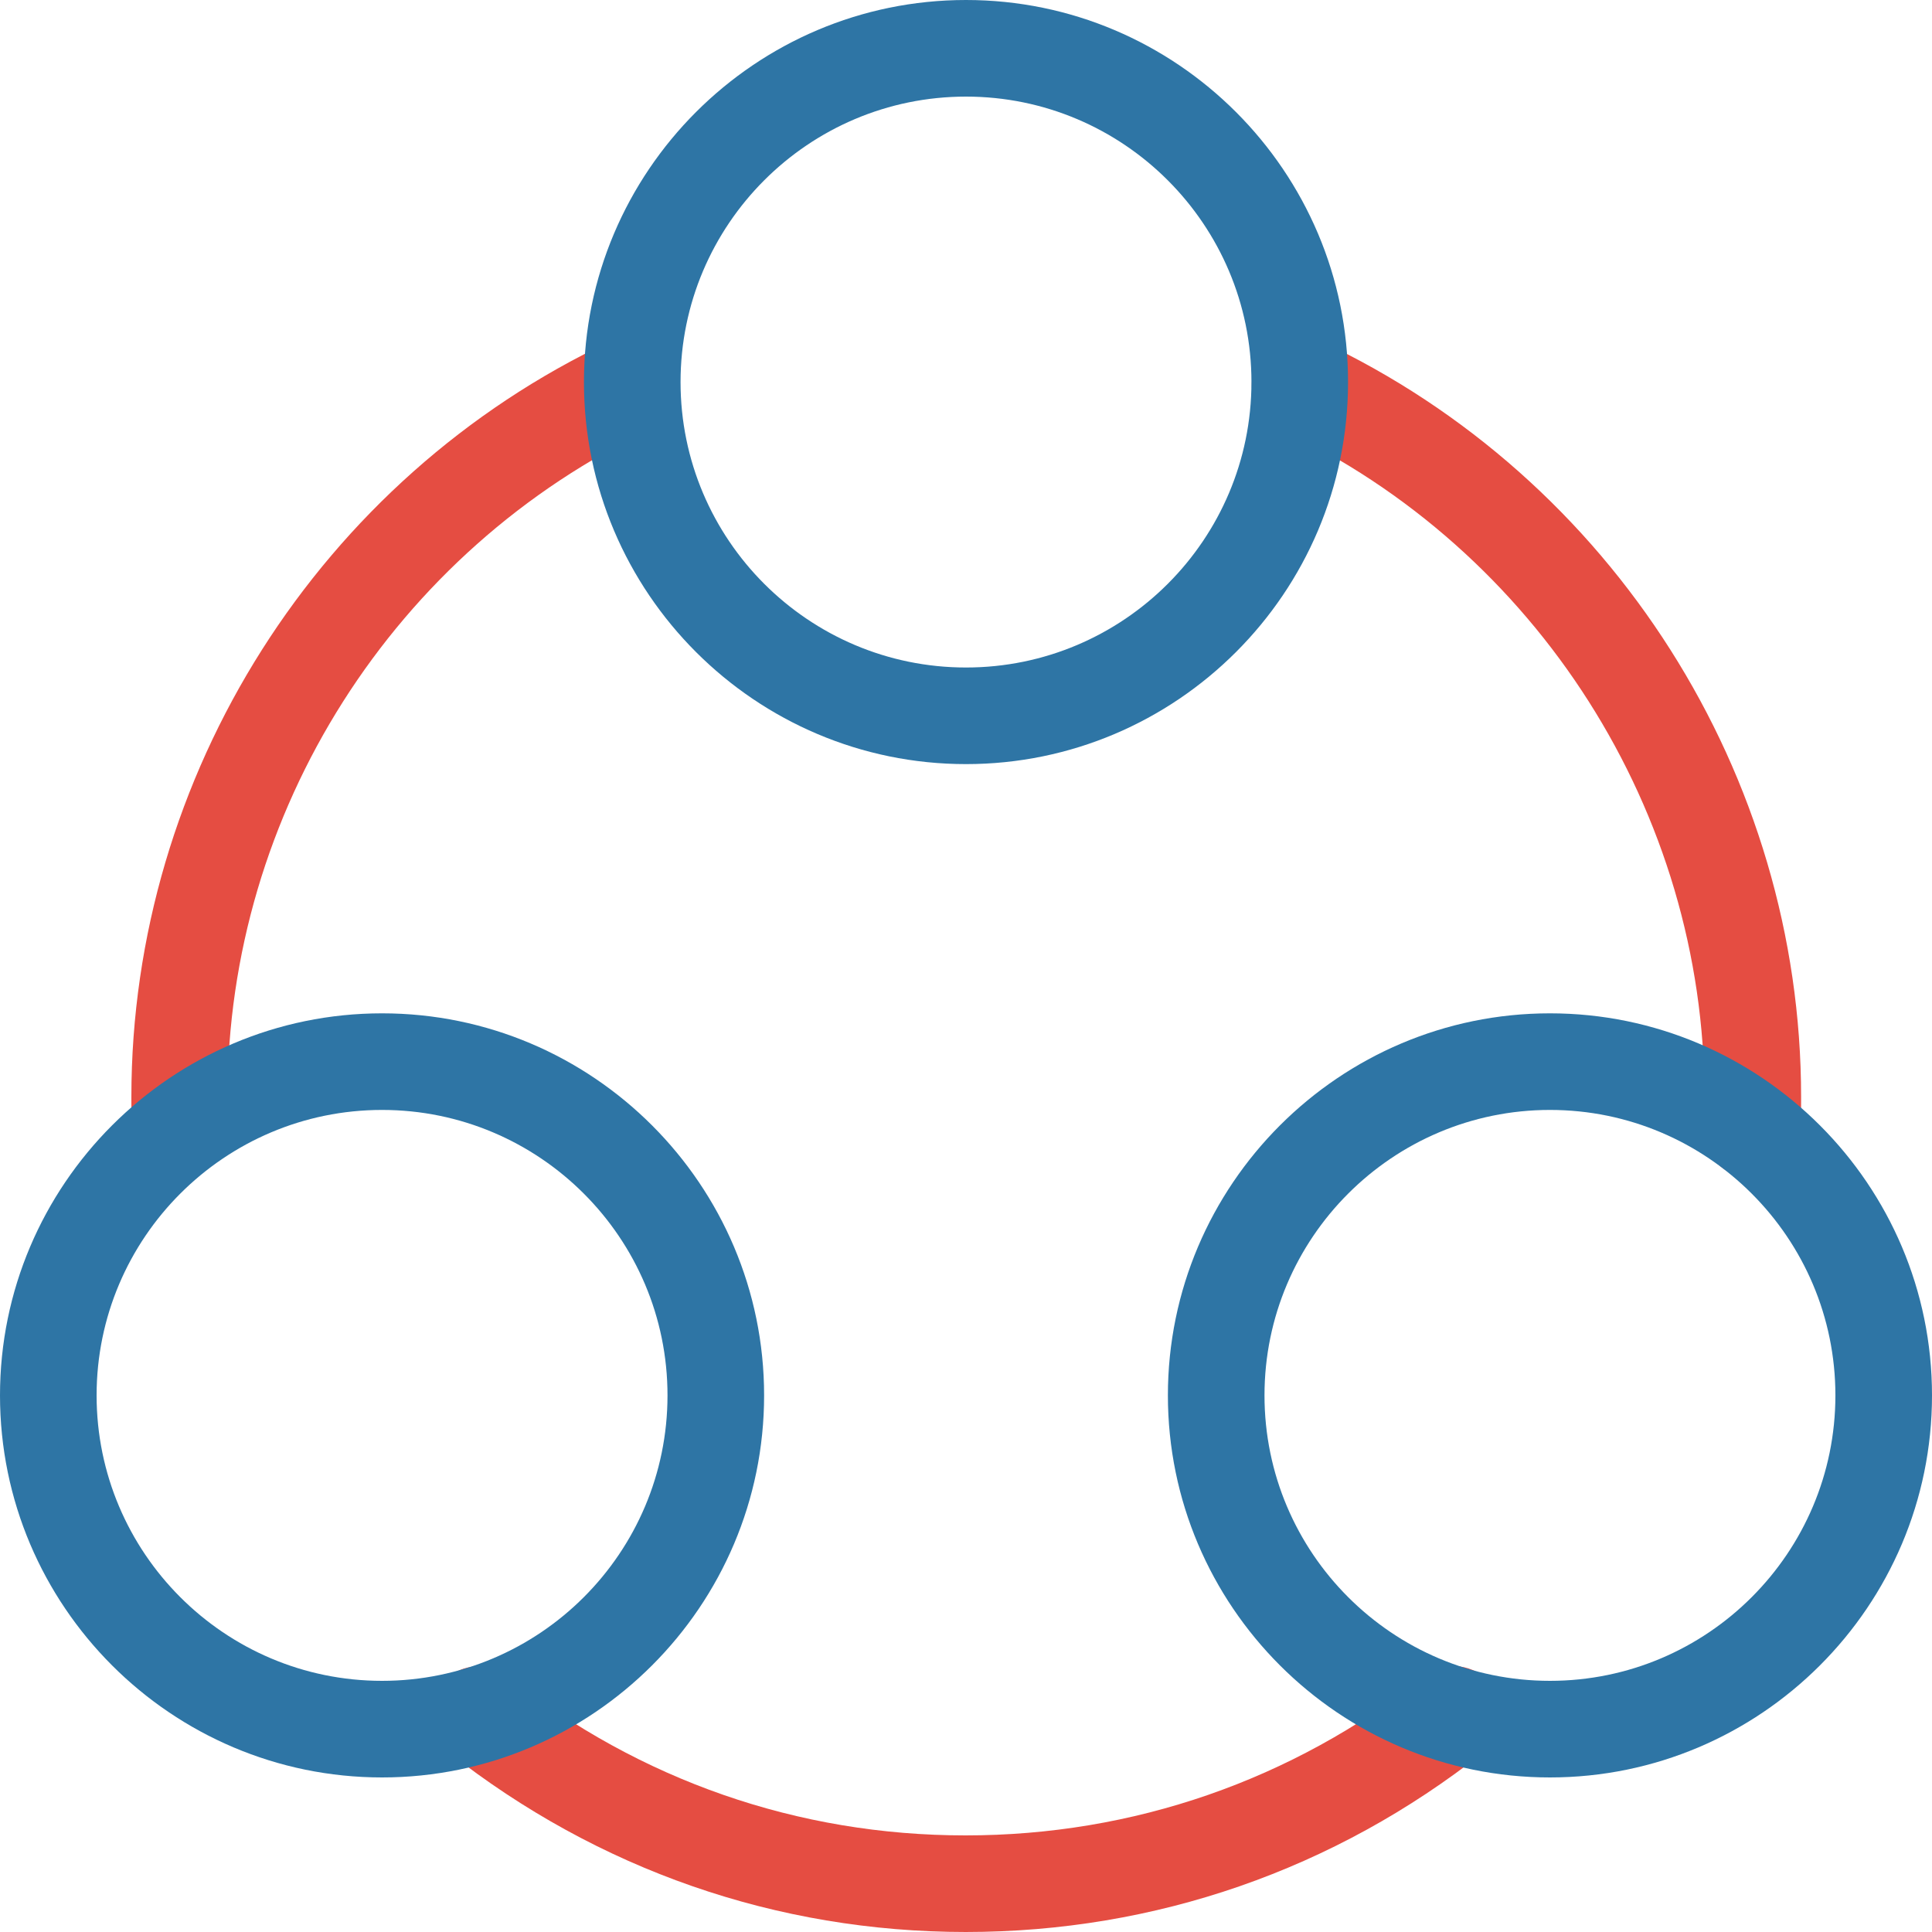
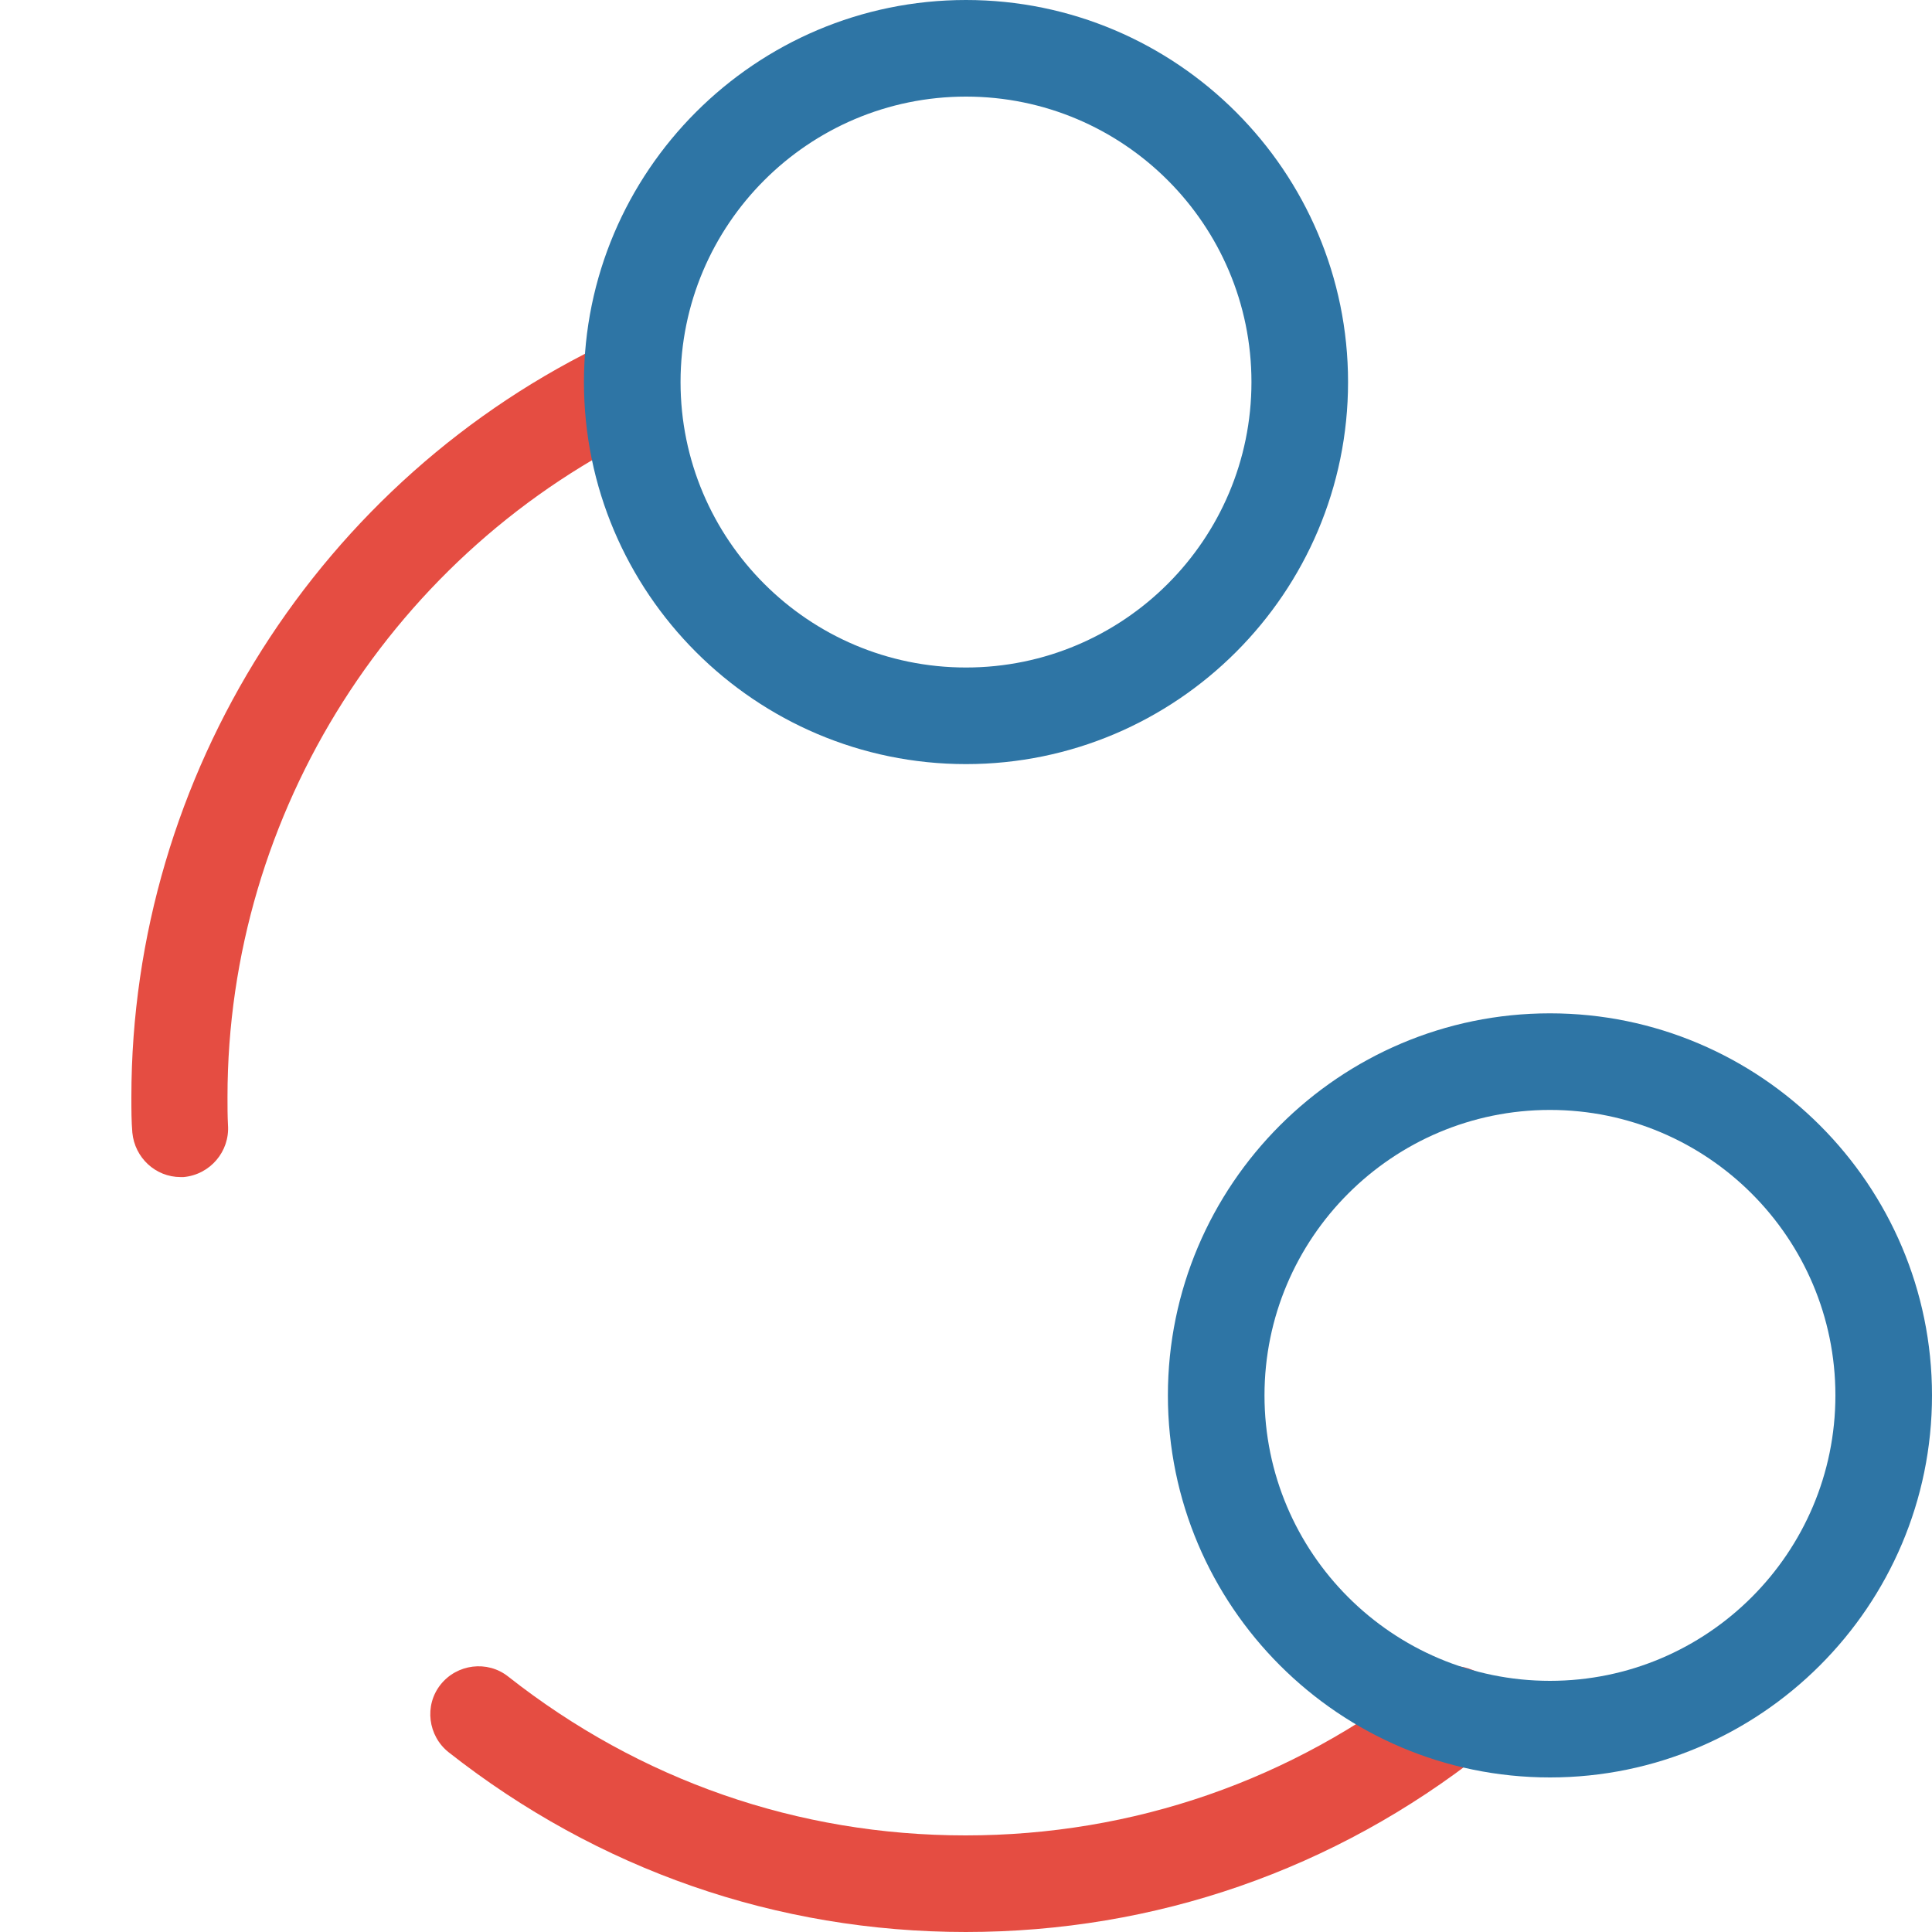
<svg xmlns="http://www.w3.org/2000/svg" width="40" height="40" viewBox="0 0 40 40" fill="none">
-   <path d="M36.27 24.38C36.27 24.38 36.25 24.38 36.23 24.38C35.69 24.36 35.27 23.93 35.27 23.39V23.37C35.29 23.1 35.29 22.91 35.29 22.71C35.29 16.82 31.83 11.38 26.49 8.87C25.99 8.63 25.78 8.04 26.01 7.54C26.25 7.04 26.84 6.83 27.34 7.06C33.39 9.9 37.29 16.05 37.29 22.71C37.29 22.96 37.29 23.19 37.27 23.44C37.23 23.96 36.79 24.38 36.27 24.38Z" fill="#E54D42" />
  <path d="M3.74 24.37C3.22 24.37 2.79 23.97 2.74 23.45C2.72 23.22 2.72 22.97 2.72 22.71C2.72 16.05 6.62 9.9 12.65 7.06C13.15 6.82 13.75 7.04 13.98 7.54C14.22 8.04 14 8.64 13.5 8.87C8.16 11.39 4.71 16.82 4.71 22.71C4.71 22.91 4.71 23.1 4.72 23.29C4.76 23.84 4.35 24.32 3.8 24.37C3.77 24.37 3.75 24.37 3.72 24.37H3.74Z" fill="#E54D42" />
  <path d="M20 40C16.08 40 12.38 38.71 9.29 36.28C8.86 35.94 8.78 35.31 9.12 34.88C9.46 34.45 10.09 34.37 10.52 34.71C13.25 36.86 16.52 38 19.99 38C23.46 38 26.75 36.86 29.48 34.71C29.92 34.37 30.54 34.44 30.88 34.88C31.22 35.31 31.15 35.94 30.71 36.28C27.63 38.71 23.92 40 19.99 40H20Z" fill="#E54D42" />
  <path d="M20 15.82C15.64 15.82 12.09 12.27 12.09 7.91C12.09 3.55 15.64 0 20 0C24.36 0 27.91 3.55 27.91 7.91C27.91 12.27 24.36 15.82 20 15.82ZM20 2C16.74 2 14.09 4.65 14.09 7.91C14.09 11.17 16.74 13.82 20 13.82C23.26 13.82 25.91 11.17 25.91 7.91C25.91 4.65 23.26 2 20 2Z" fill="#2E75A5" />
-   <path d="M7.91 36.8C3.55 36.8 0 33.25 0 28.89C0 24.53 3.55 20.98 7.91 20.98C12.27 20.98 15.82 24.53 15.82 28.89C15.82 33.25 12.27 36.8 7.91 36.8ZM7.91 22.98C4.65 22.98 2 25.63 2 28.89C2 32.15 4.65 34.8 7.91 34.8C11.17 34.8 13.82 32.15 13.82 28.89C13.82 25.63 11.17 22.98 7.91 22.98Z" fill="#2E75A5" />
  <path d="M32.09 36.8C27.73 36.8 24.18 33.25 24.18 28.89C24.18 24.53 27.73 20.98 32.09 20.98C36.45 20.98 40 24.53 40 28.89C40 33.25 36.45 36.8 32.09 36.8ZM32.09 22.98C28.83 22.98 26.18 25.63 26.18 28.89C26.18 32.15 28.83 34.8 32.09 34.8C35.35 34.8 38 32.15 38 28.89C38 25.63 35.35 22.98 32.09 22.98Z" fill="#2E75A5" />
</svg>